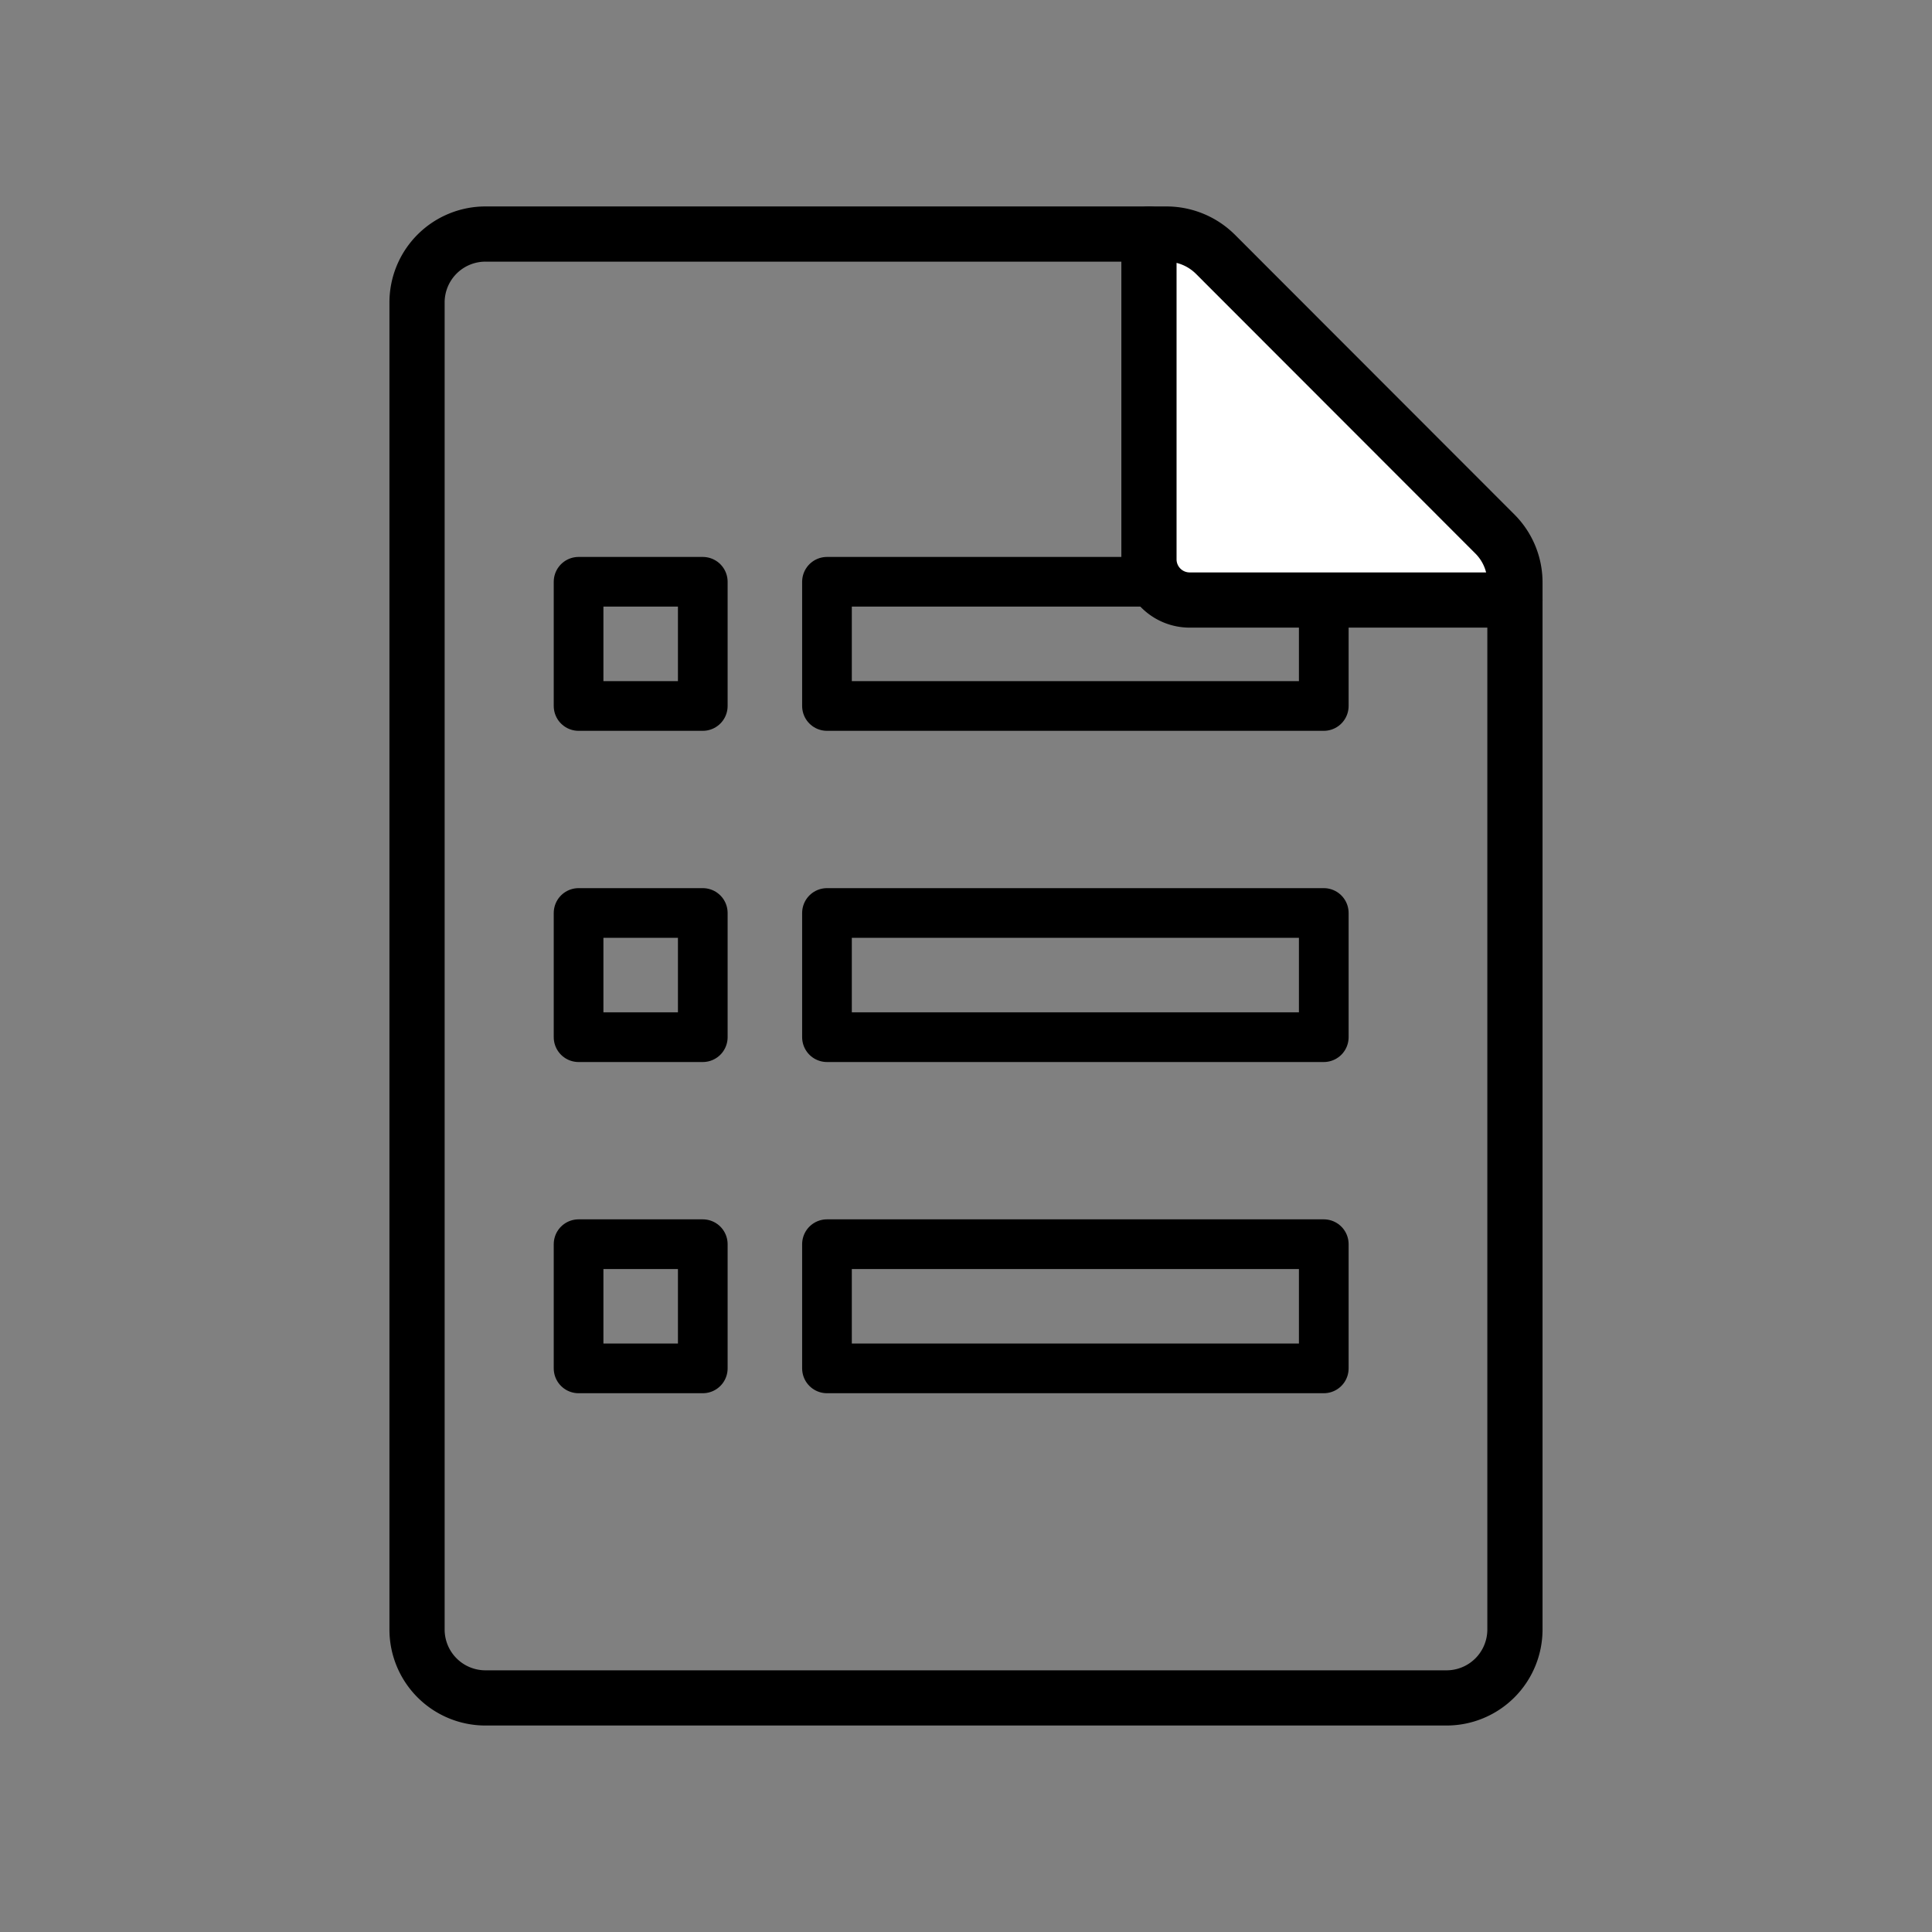
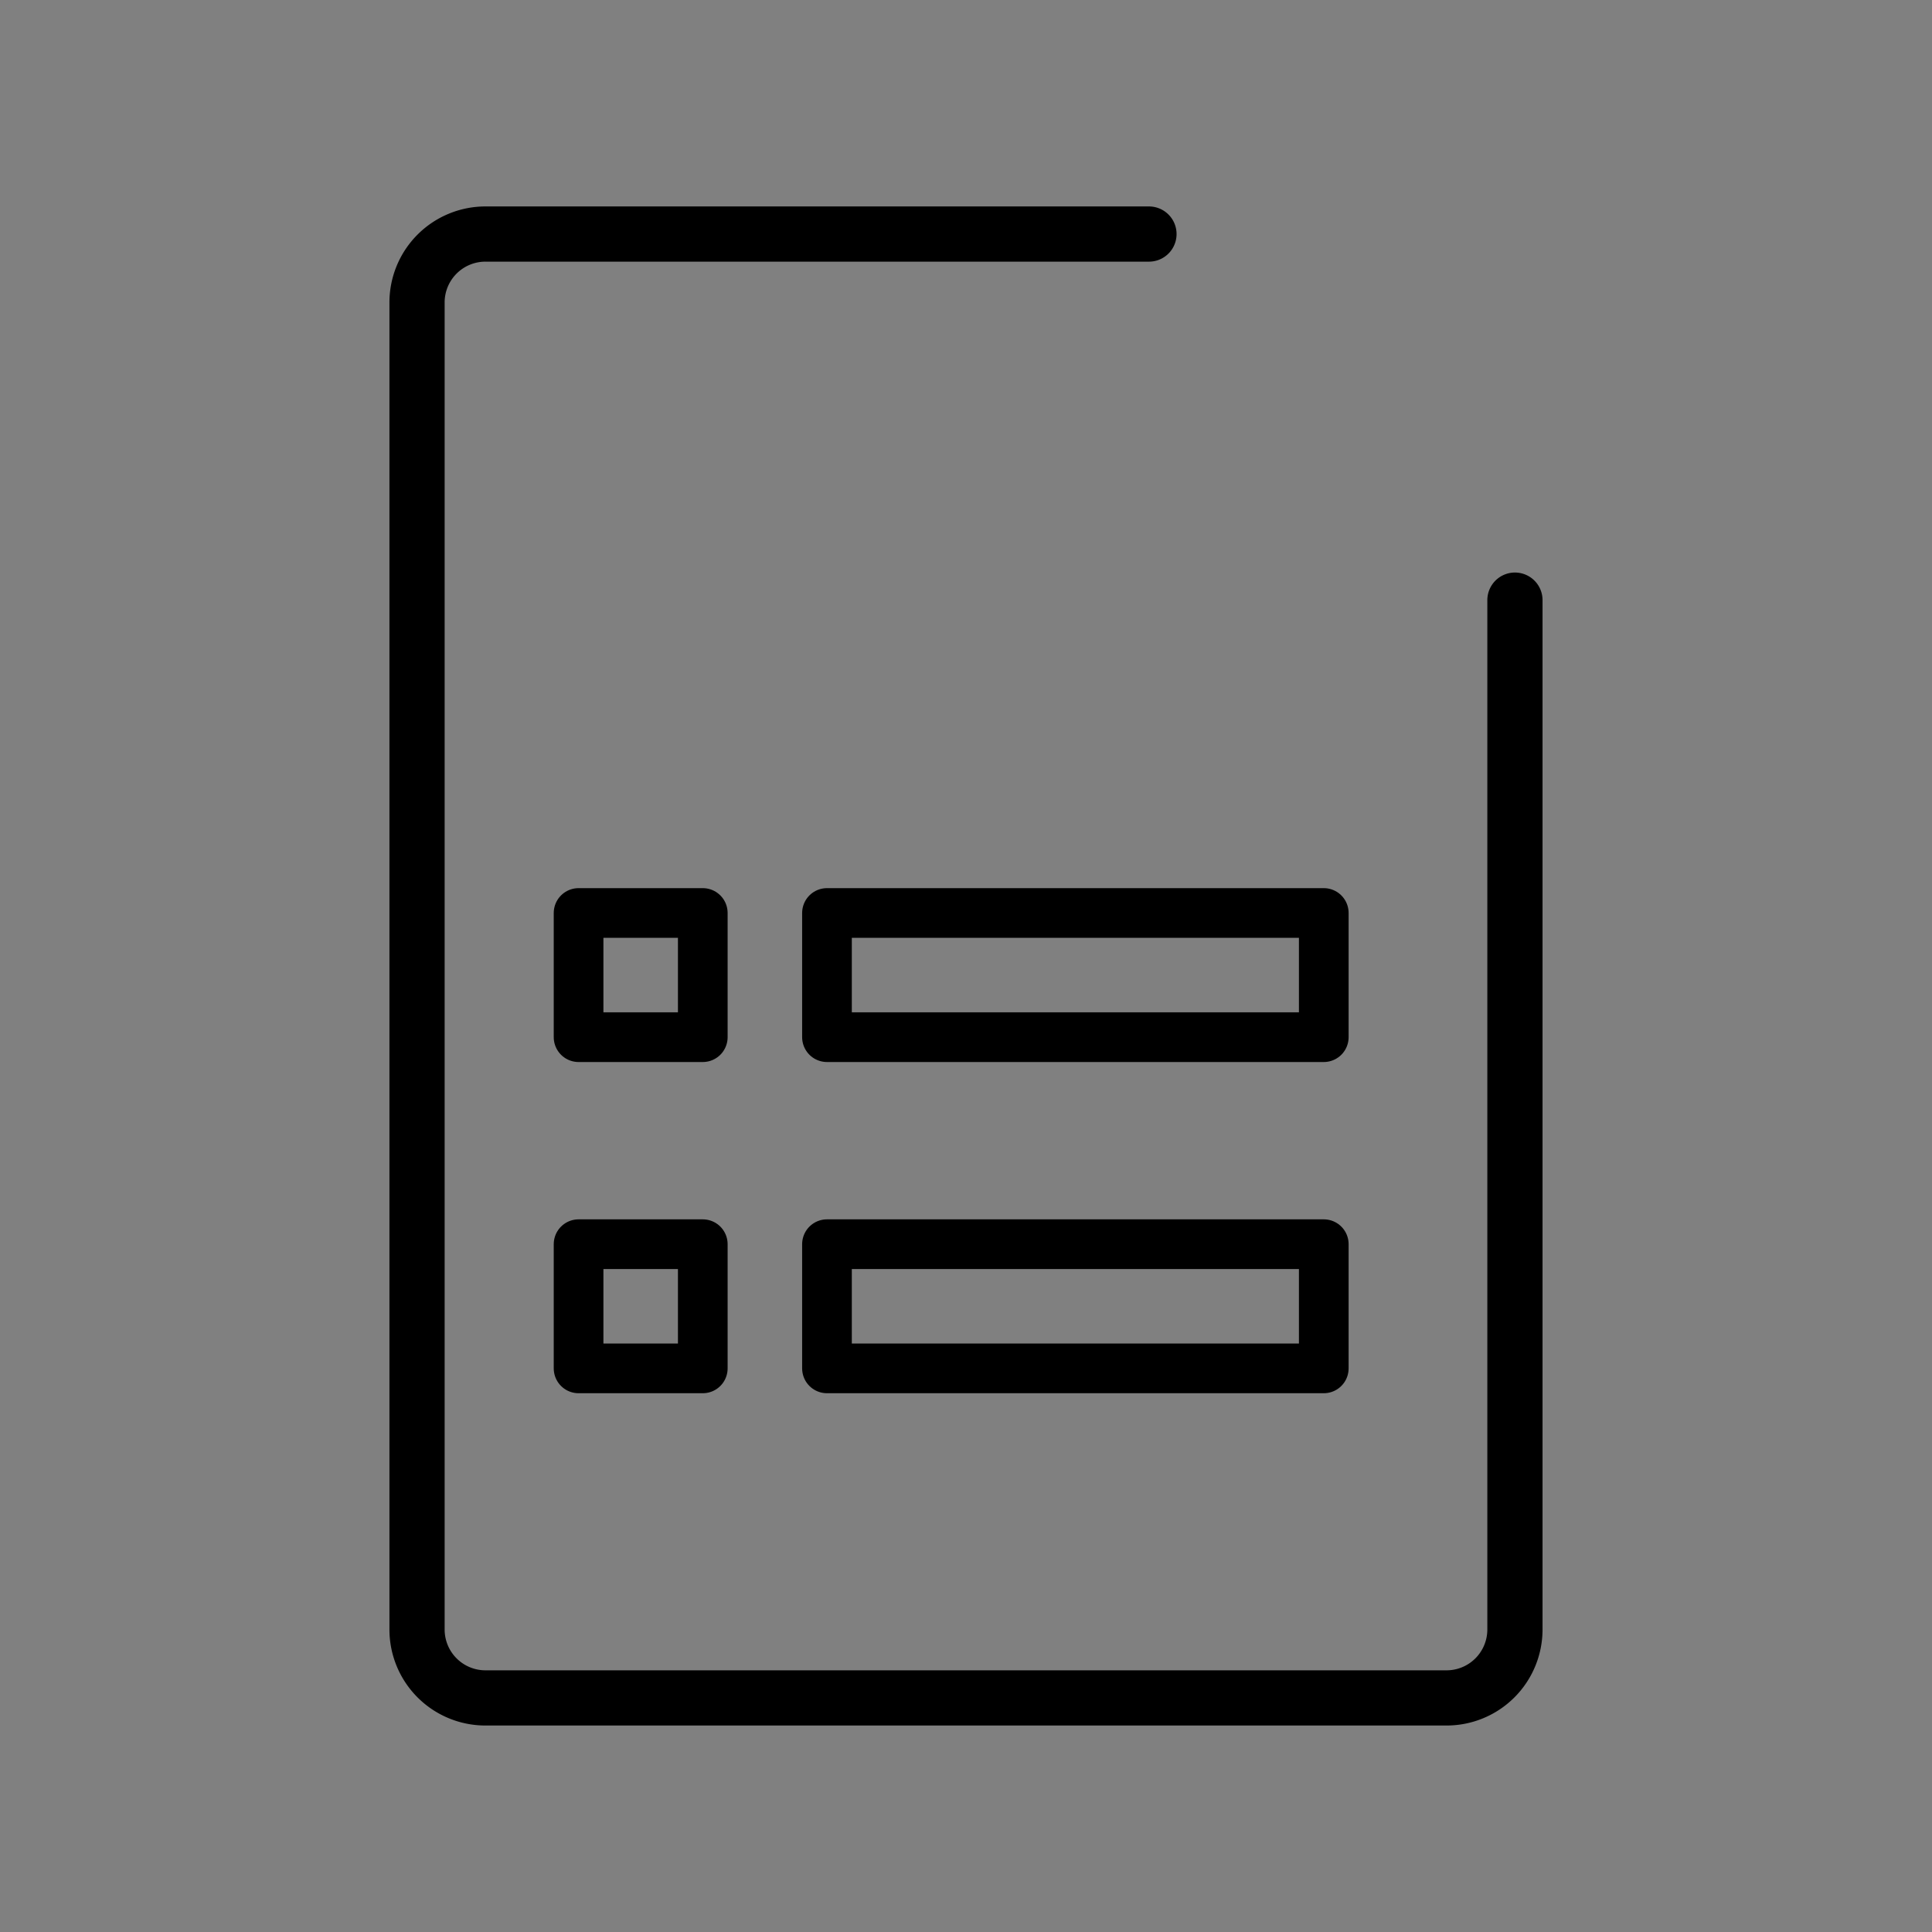
<svg xmlns="http://www.w3.org/2000/svg" width="70" height="70" viewBox="0 0 70 70">
  <rect x="0" y="0" width="70" height="70" fill="#808080" stroke="none" />
  <g id="그룹_3897" data-name="그룹 3897" transform="translate(-846 -13254)">
    <g id="그룹_3768" data-name="그룹 3768" transform="translate(311.279 12345.444)">
      <g id="box_copy" data-name="box copy">
        <rect id="사각형_3109" data-name="사각형 3109" width="70" height="70" transform="translate(534.721 908.556)" fill="none" />
      </g>
      <g id="icon">
        <path id="패스_2293" data-name="패스 2293" d="M576.35,917.036H552.318a2.479,2.479,0,0,0-2.487,2.472V967.59a2.479,2.479,0,0,0,2.474,2.485h34.82a2.479,2.479,0,0,0,2.485-2.474V930.3" fill="none" stroke="#000" stroke-linecap="round" stroke-linejoin="round" stroke-width="2" />
-         <rect id="사각형_3110" data-name="사각형 3110" width="4.5" height="4.5" transform="translate(555.684 929.635)" fill="none" stroke="#000" stroke-linecap="round" stroke-linejoin="round" stroke-width="1.8" />
-         <rect id="사각형_3111" data-name="사각형 3111" width="18" height="4.5" transform="translate(564.684 929.635)" fill="none" stroke="#000" stroke-linecap="round" stroke-linejoin="round" stroke-width="1.8" />
        <rect id="사각형_3112" data-name="사각형 3112" width="4.5" height="4.5" transform="translate(555.684 941.635)" fill="none" stroke="#000" stroke-linecap="round" stroke-linejoin="round" stroke-width="1.8" />
        <rect id="사각형_3113" data-name="사각형 3113" width="18" height="4.5" transform="translate(564.684 941.635)" fill="none" stroke="#000" stroke-linecap="round" stroke-linejoin="round" stroke-width="1.8" />
        <rect id="사각형_3114" data-name="사각형 3114" width="4.5" height="4.5" transform="translate(555.684 953.635)" fill="none" stroke="#000" stroke-linecap="round" stroke-linejoin="round" stroke-width="1.8" />
        <rect id="사각형_3115" data-name="사각형 3115" width="18" height="4.5" transform="translate(564.684 953.635)" fill="none" stroke="#000" stroke-linecap="round" stroke-linejoin="round" stroke-width="1.8" />
-         <path id="패스_2294" data-name="패스 2294" d="M589.61,929.664v.632H577.824a1.474,1.474,0,0,1-1.474-1.473V917.036h.632a2.517,2.517,0,0,1,1.782.739l10.129,10.138A2.478,2.478,0,0,1,589.61,929.664Z" fill="#fff" stroke="#000" stroke-linecap="round" stroke-linejoin="round" stroke-width="2" />
      </g>
    </g>
  </g>
</svg>